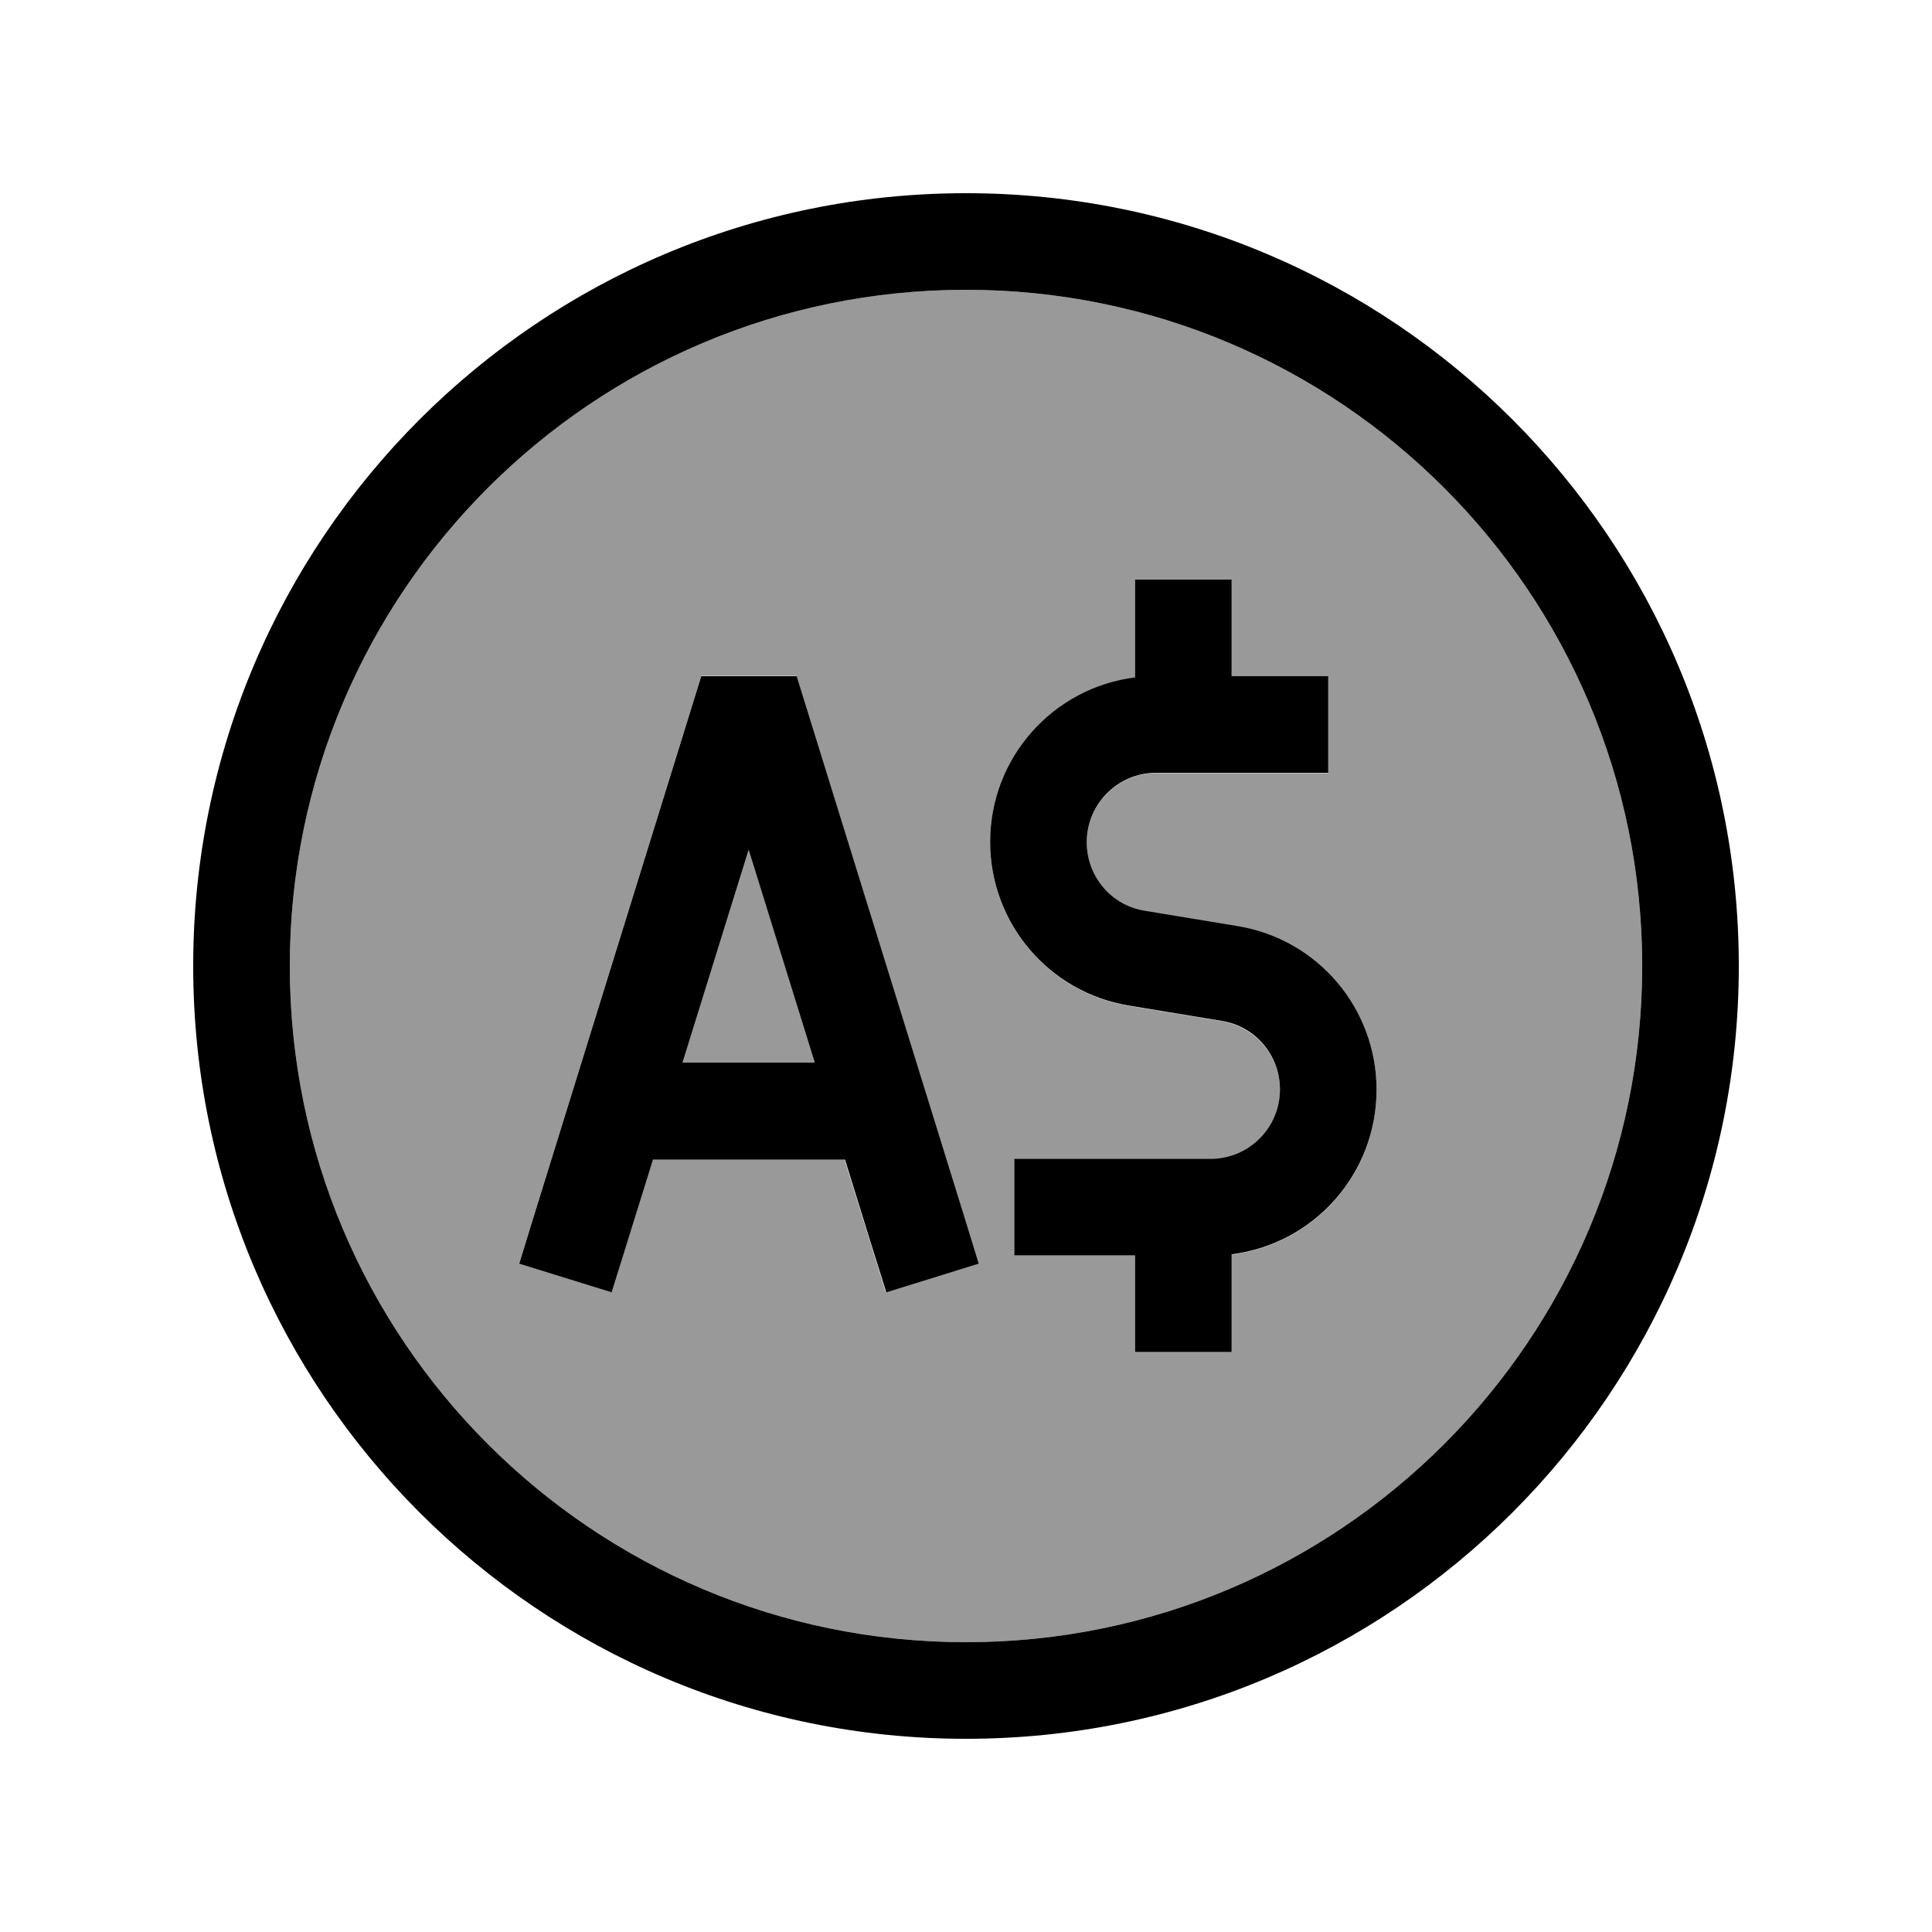
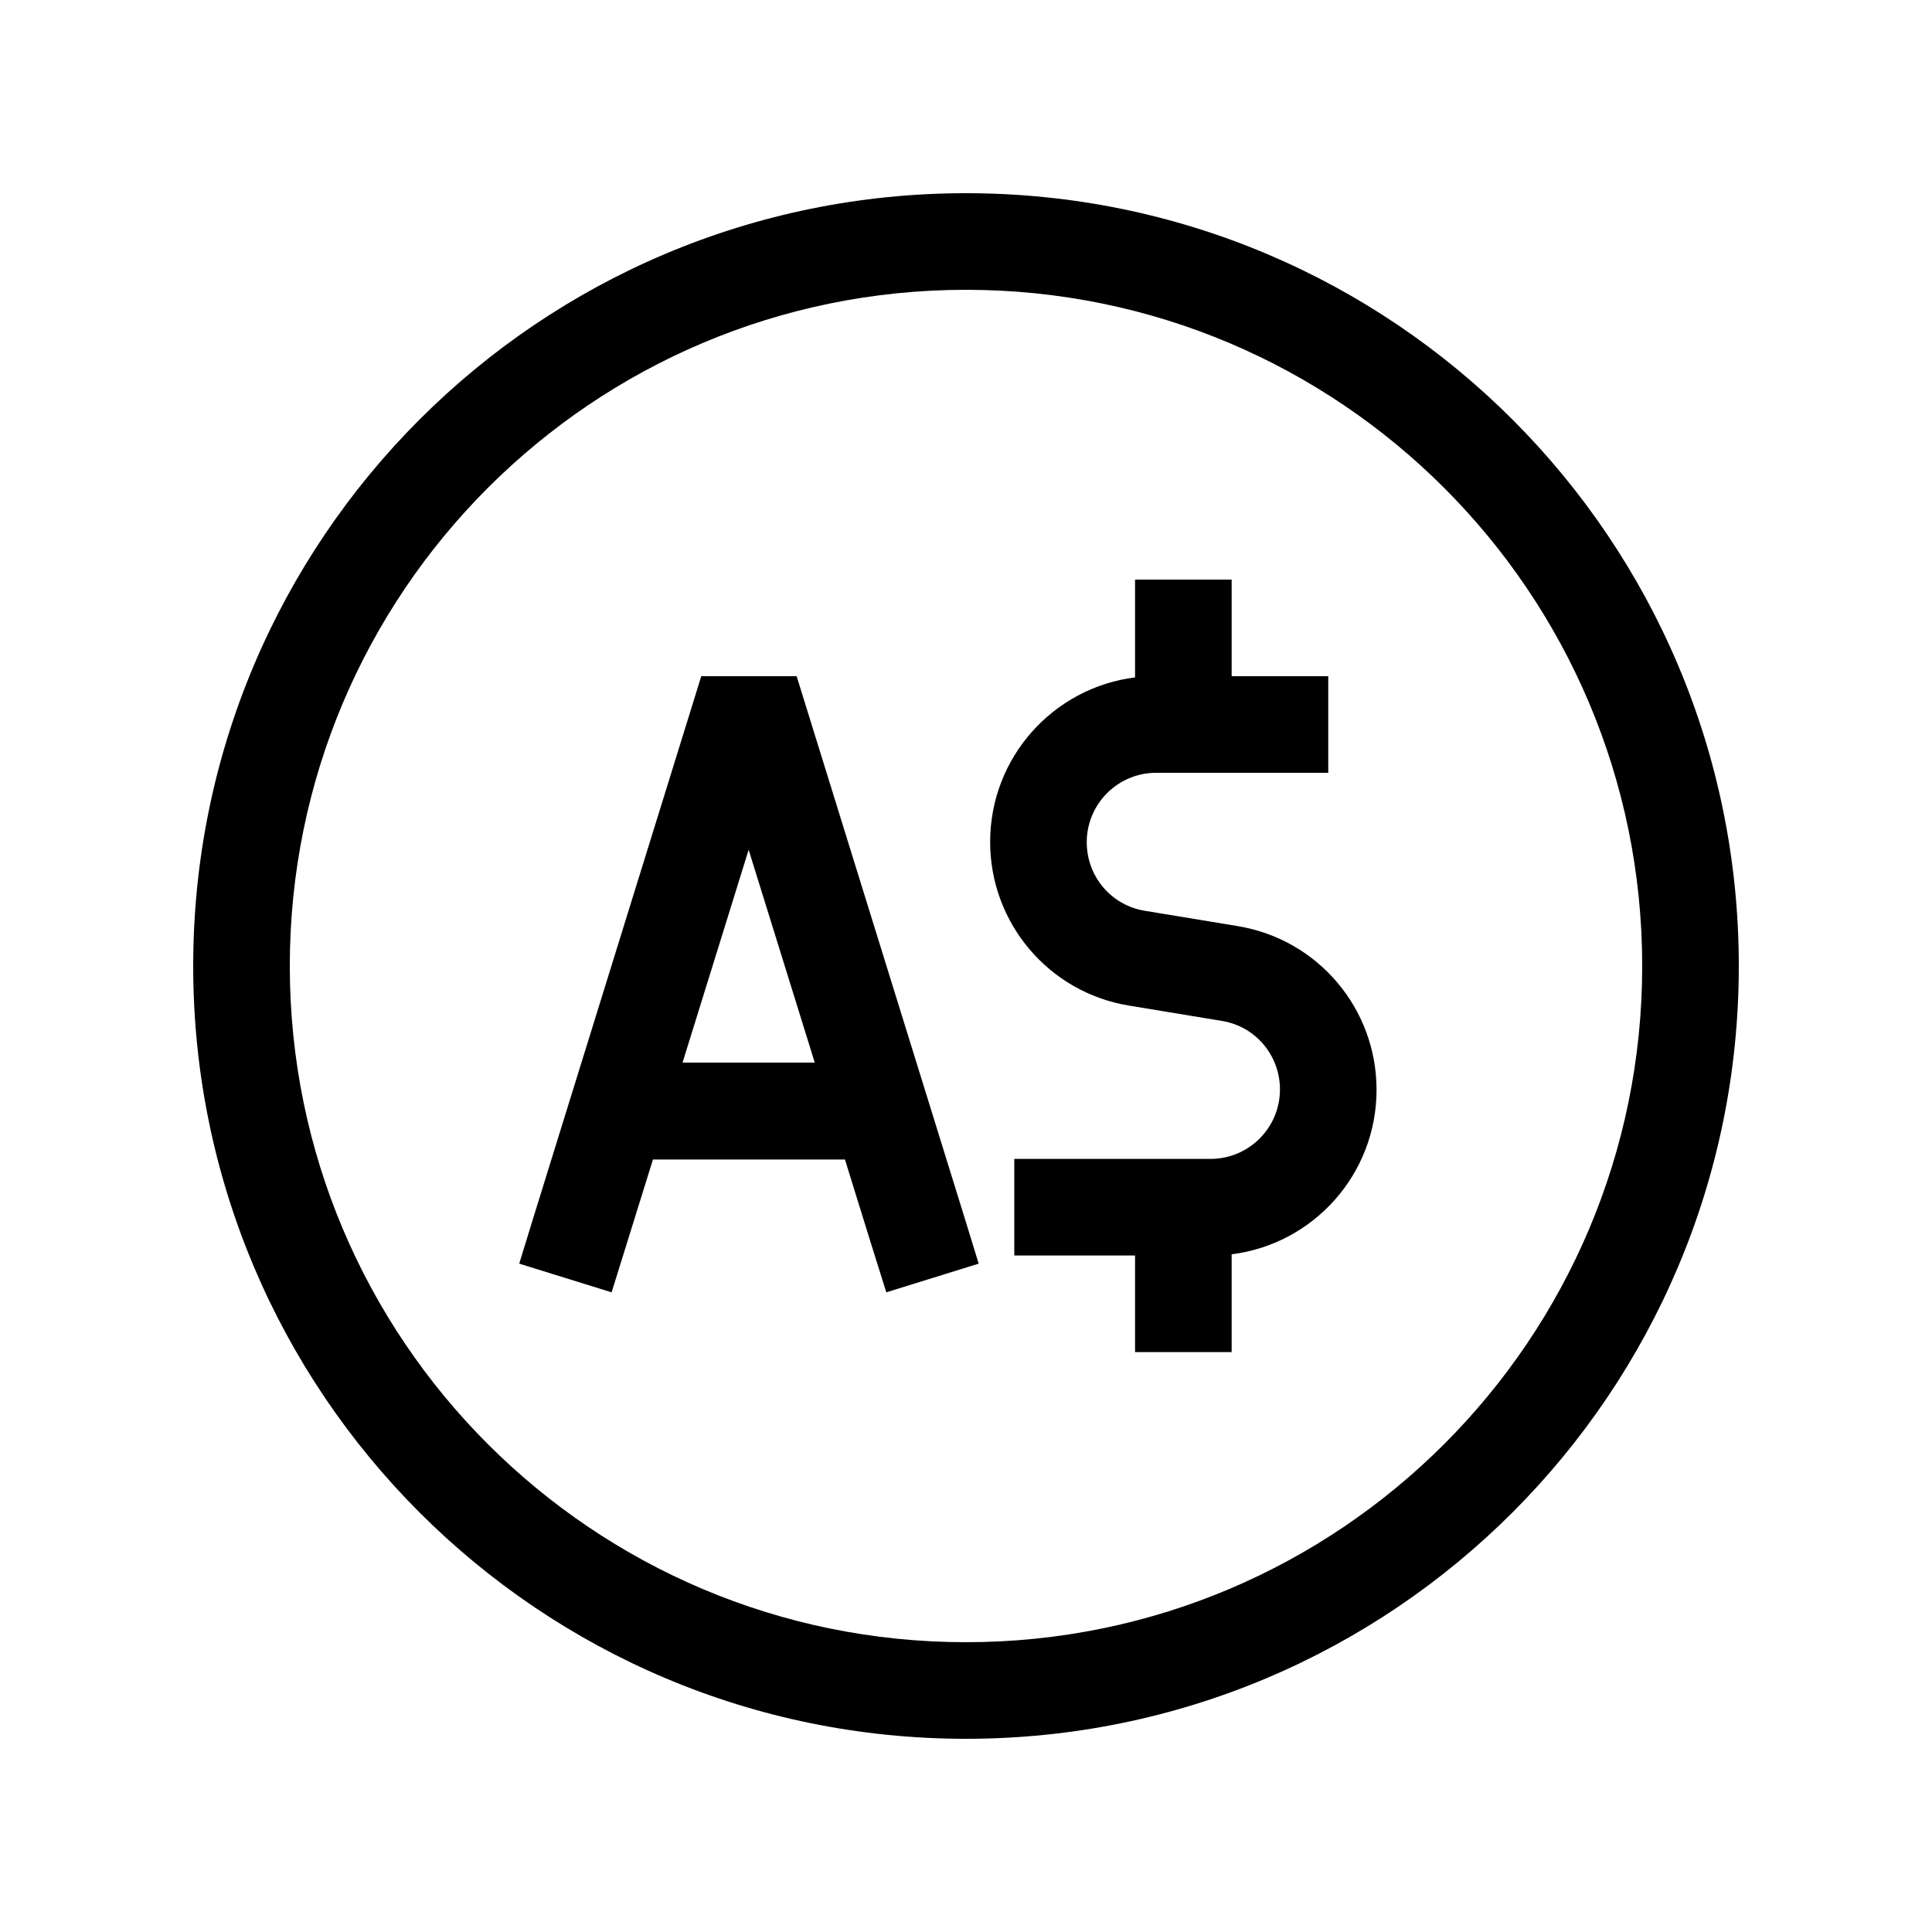
<svg xmlns="http://www.w3.org/2000/svg" viewBox="0 0 640 640">
-   <path opacity=".4" fill="currentColor" d="M96 320C96 443.7 196.3 544 320 544C443.7 544 544 443.7 544 320C544 196.3 443.7 96 320 96C196.3 96 96 196.3 96 320zM172 418.5L176.7 403.2L228.8 235.2L232.3 223.9L263.7 223.9L267.2 235.2L319.3 403.2L324 418.5L293.4 428C290.9 420.1 286.4 405.4 279.7 384L216.1 384C209.5 405.4 204.9 420.1 202.4 428L172 418.5zM226.1 352L269.9 352L248 281.5L226.1 352zM328 279C328 251 348.9 227.9 376 224.5L376 192.1L408 192.1L408 224.1L440 224.1L440 256.1L383 256.1C370.3 256.1 360 266.4 360 279.1C360 290.3 368.1 299.9 379.2 301.8L410.1 306.9C436.6 311.3 456 334.3 456 361.1C456 389.1 435.1 412.2 408 415.6L408 448L376 448L376 416L336 416L336 384L401 384C413.7 384 424 373.7 424 361C424 349.8 415.9 340.2 404.8 338.3L373.9 333.2C347.4 328.8 328 305.9 328 279z" />
  <path fill="currentColor" d="M320 96C443.7 96 544 196.3 544 320C544 443.7 443.7 544 320 544C196.3 544 96 443.7 96 320C96 196.3 196.3 96 320 96zM320 576C461.4 576 576 461.4 576 320C576 178.6 461.4 64 320 64C178.6 64 64 178.6 64 320C64 461.4 178.6 576 320 576zM408 192L376 192L376 224.4C348.9 227.8 328 250.9 328 278.9C328 305.8 347.4 328.7 373.9 333.1L404.8 338.2C415.9 340 424 349.6 424 360.9C424 373.6 413.7 383.9 401 383.9L336 383.9L336 415.9L376 415.9L376 447.9L408 447.9L408 415.5C435.1 412.1 456 389 456 361C456 334.1 436.6 311.2 410.1 306.8L379.2 301.7C368.1 299.9 360 290.3 360 279C360 266.3 370.3 256 383 256L440 256L440 224L408 224L408 192zM244.1 224L232.3 224L228.8 235.3L176.7 403.3L172 418.6L202.6 428.1C205.1 420.2 209.6 405.5 216.3 384.1L279.9 384.1C286.5 405.5 291.1 420.2 293.6 428.1L324.2 418.6L319.5 403.3L267.4 235.3L263.9 224L244.3 224zM269.9 352L226.1 352L248 281.5L269.9 352z" />
</svg>